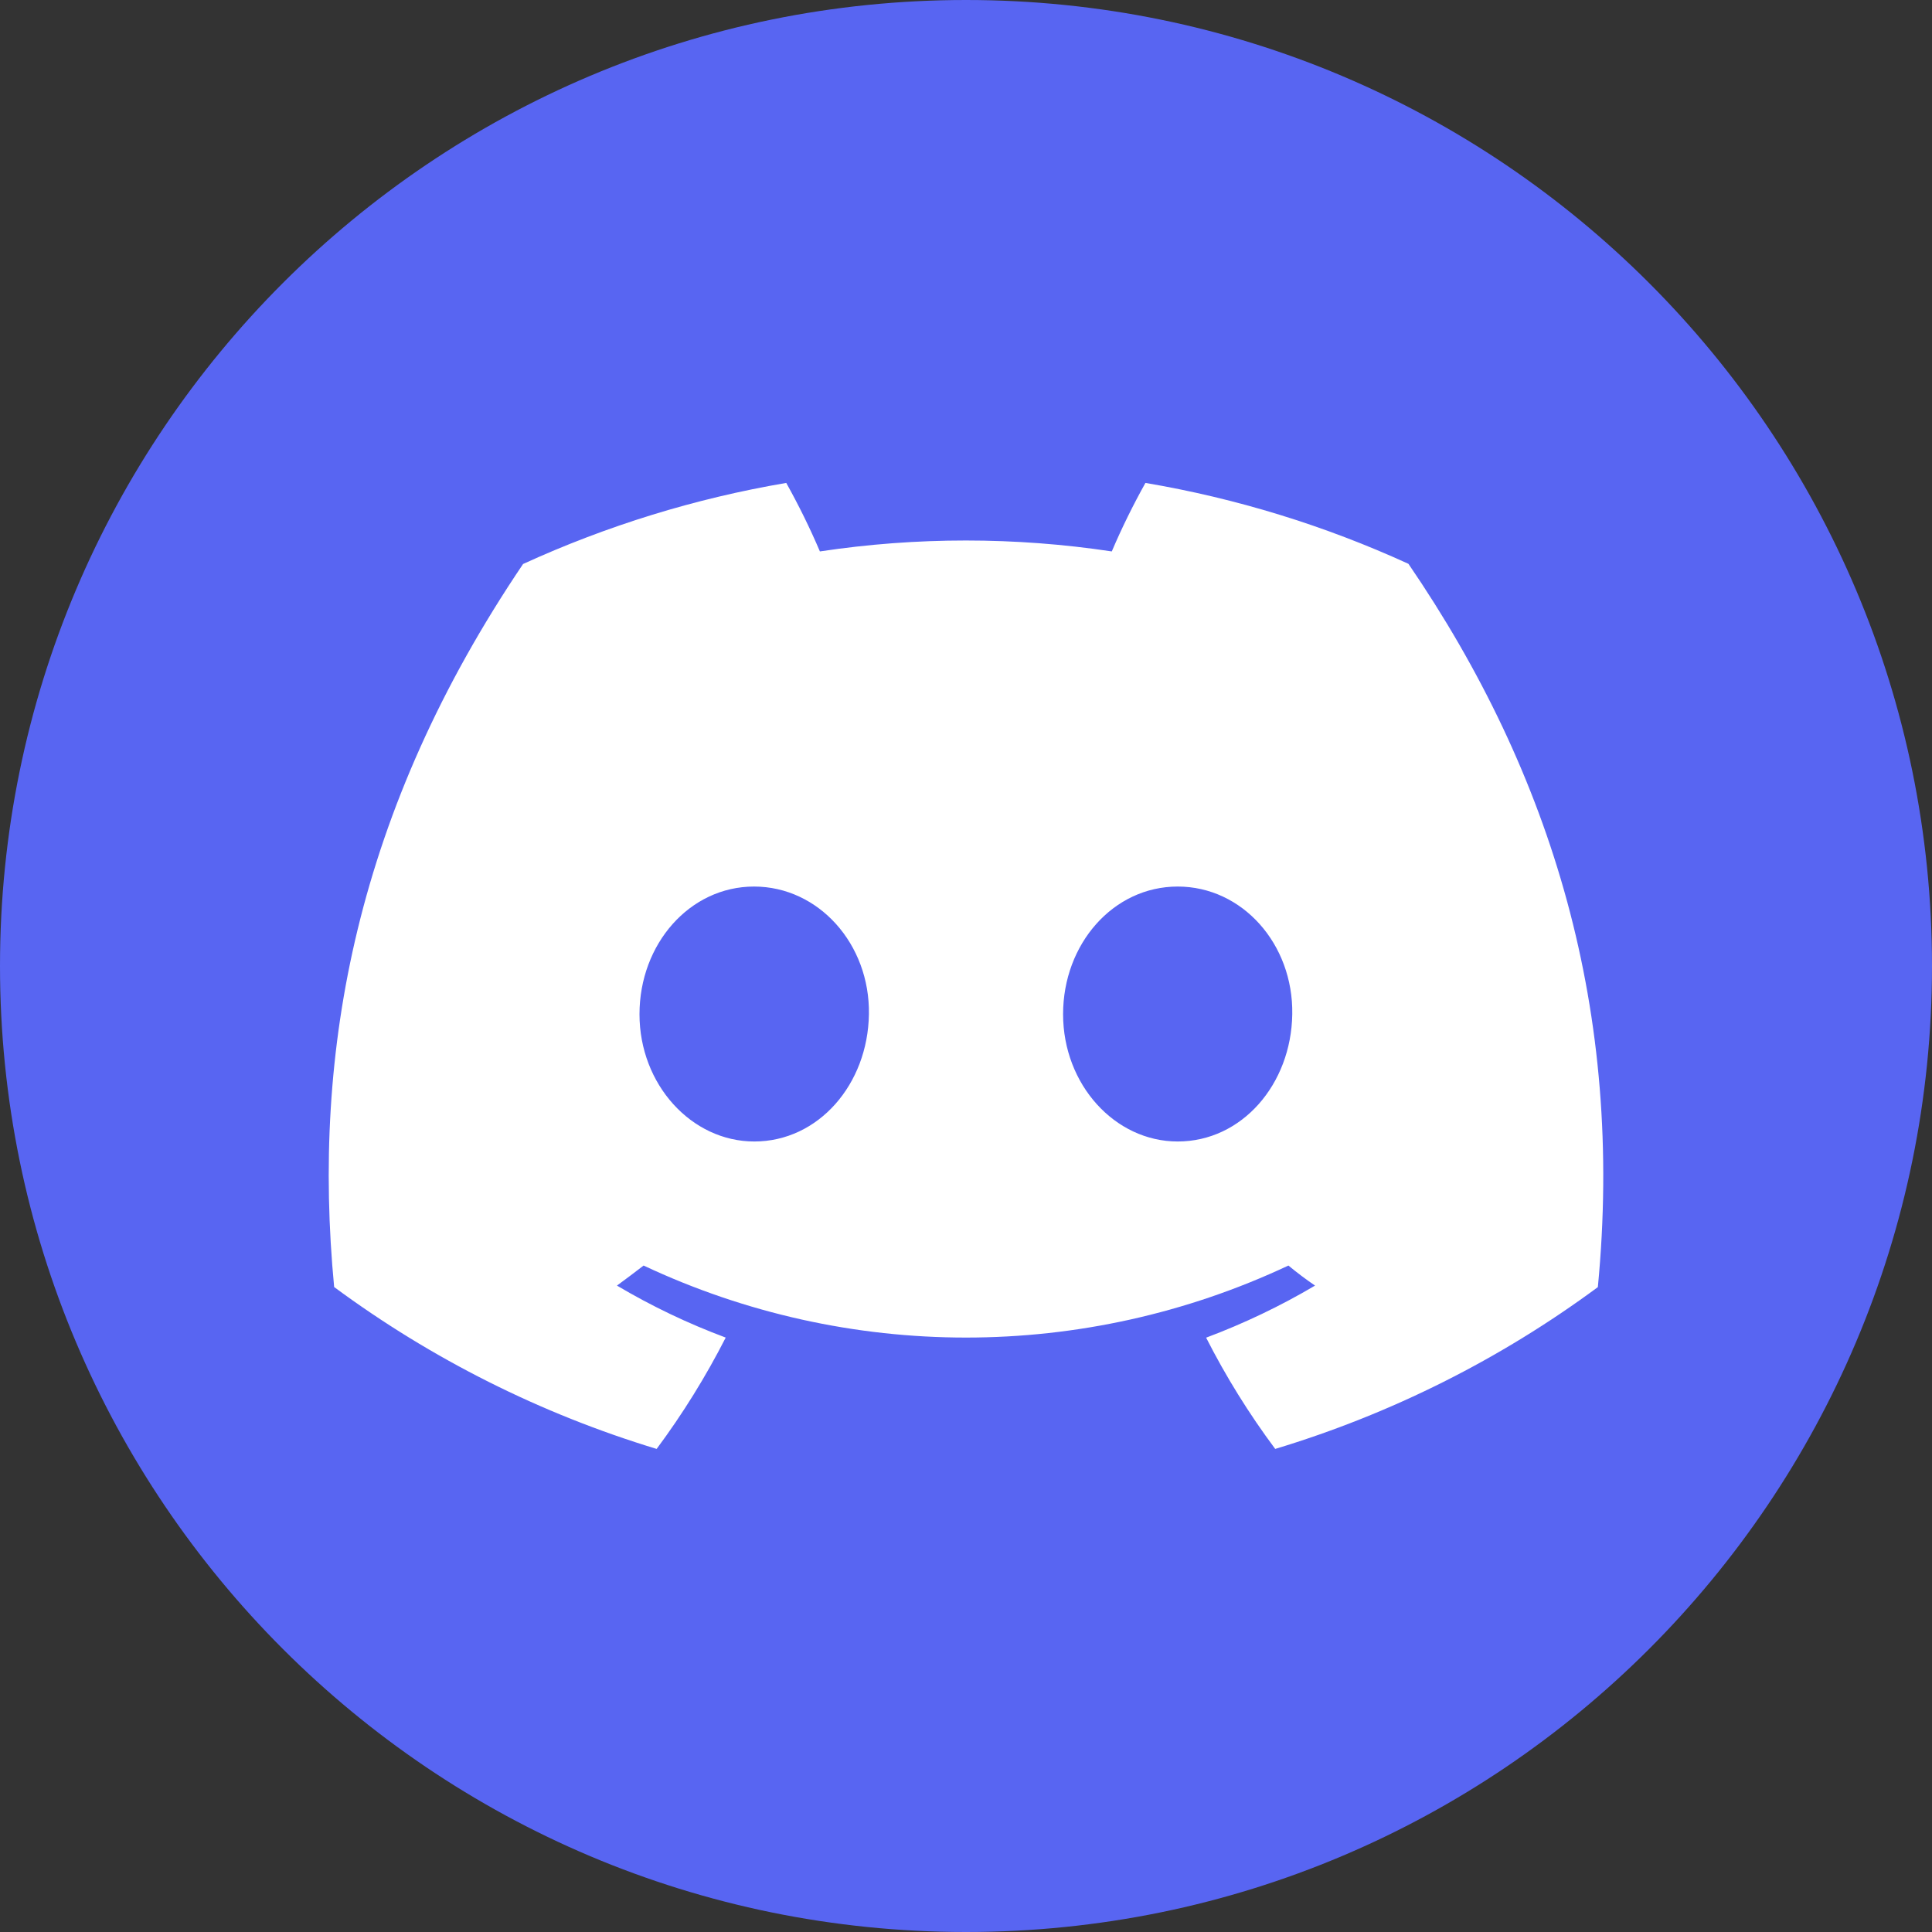
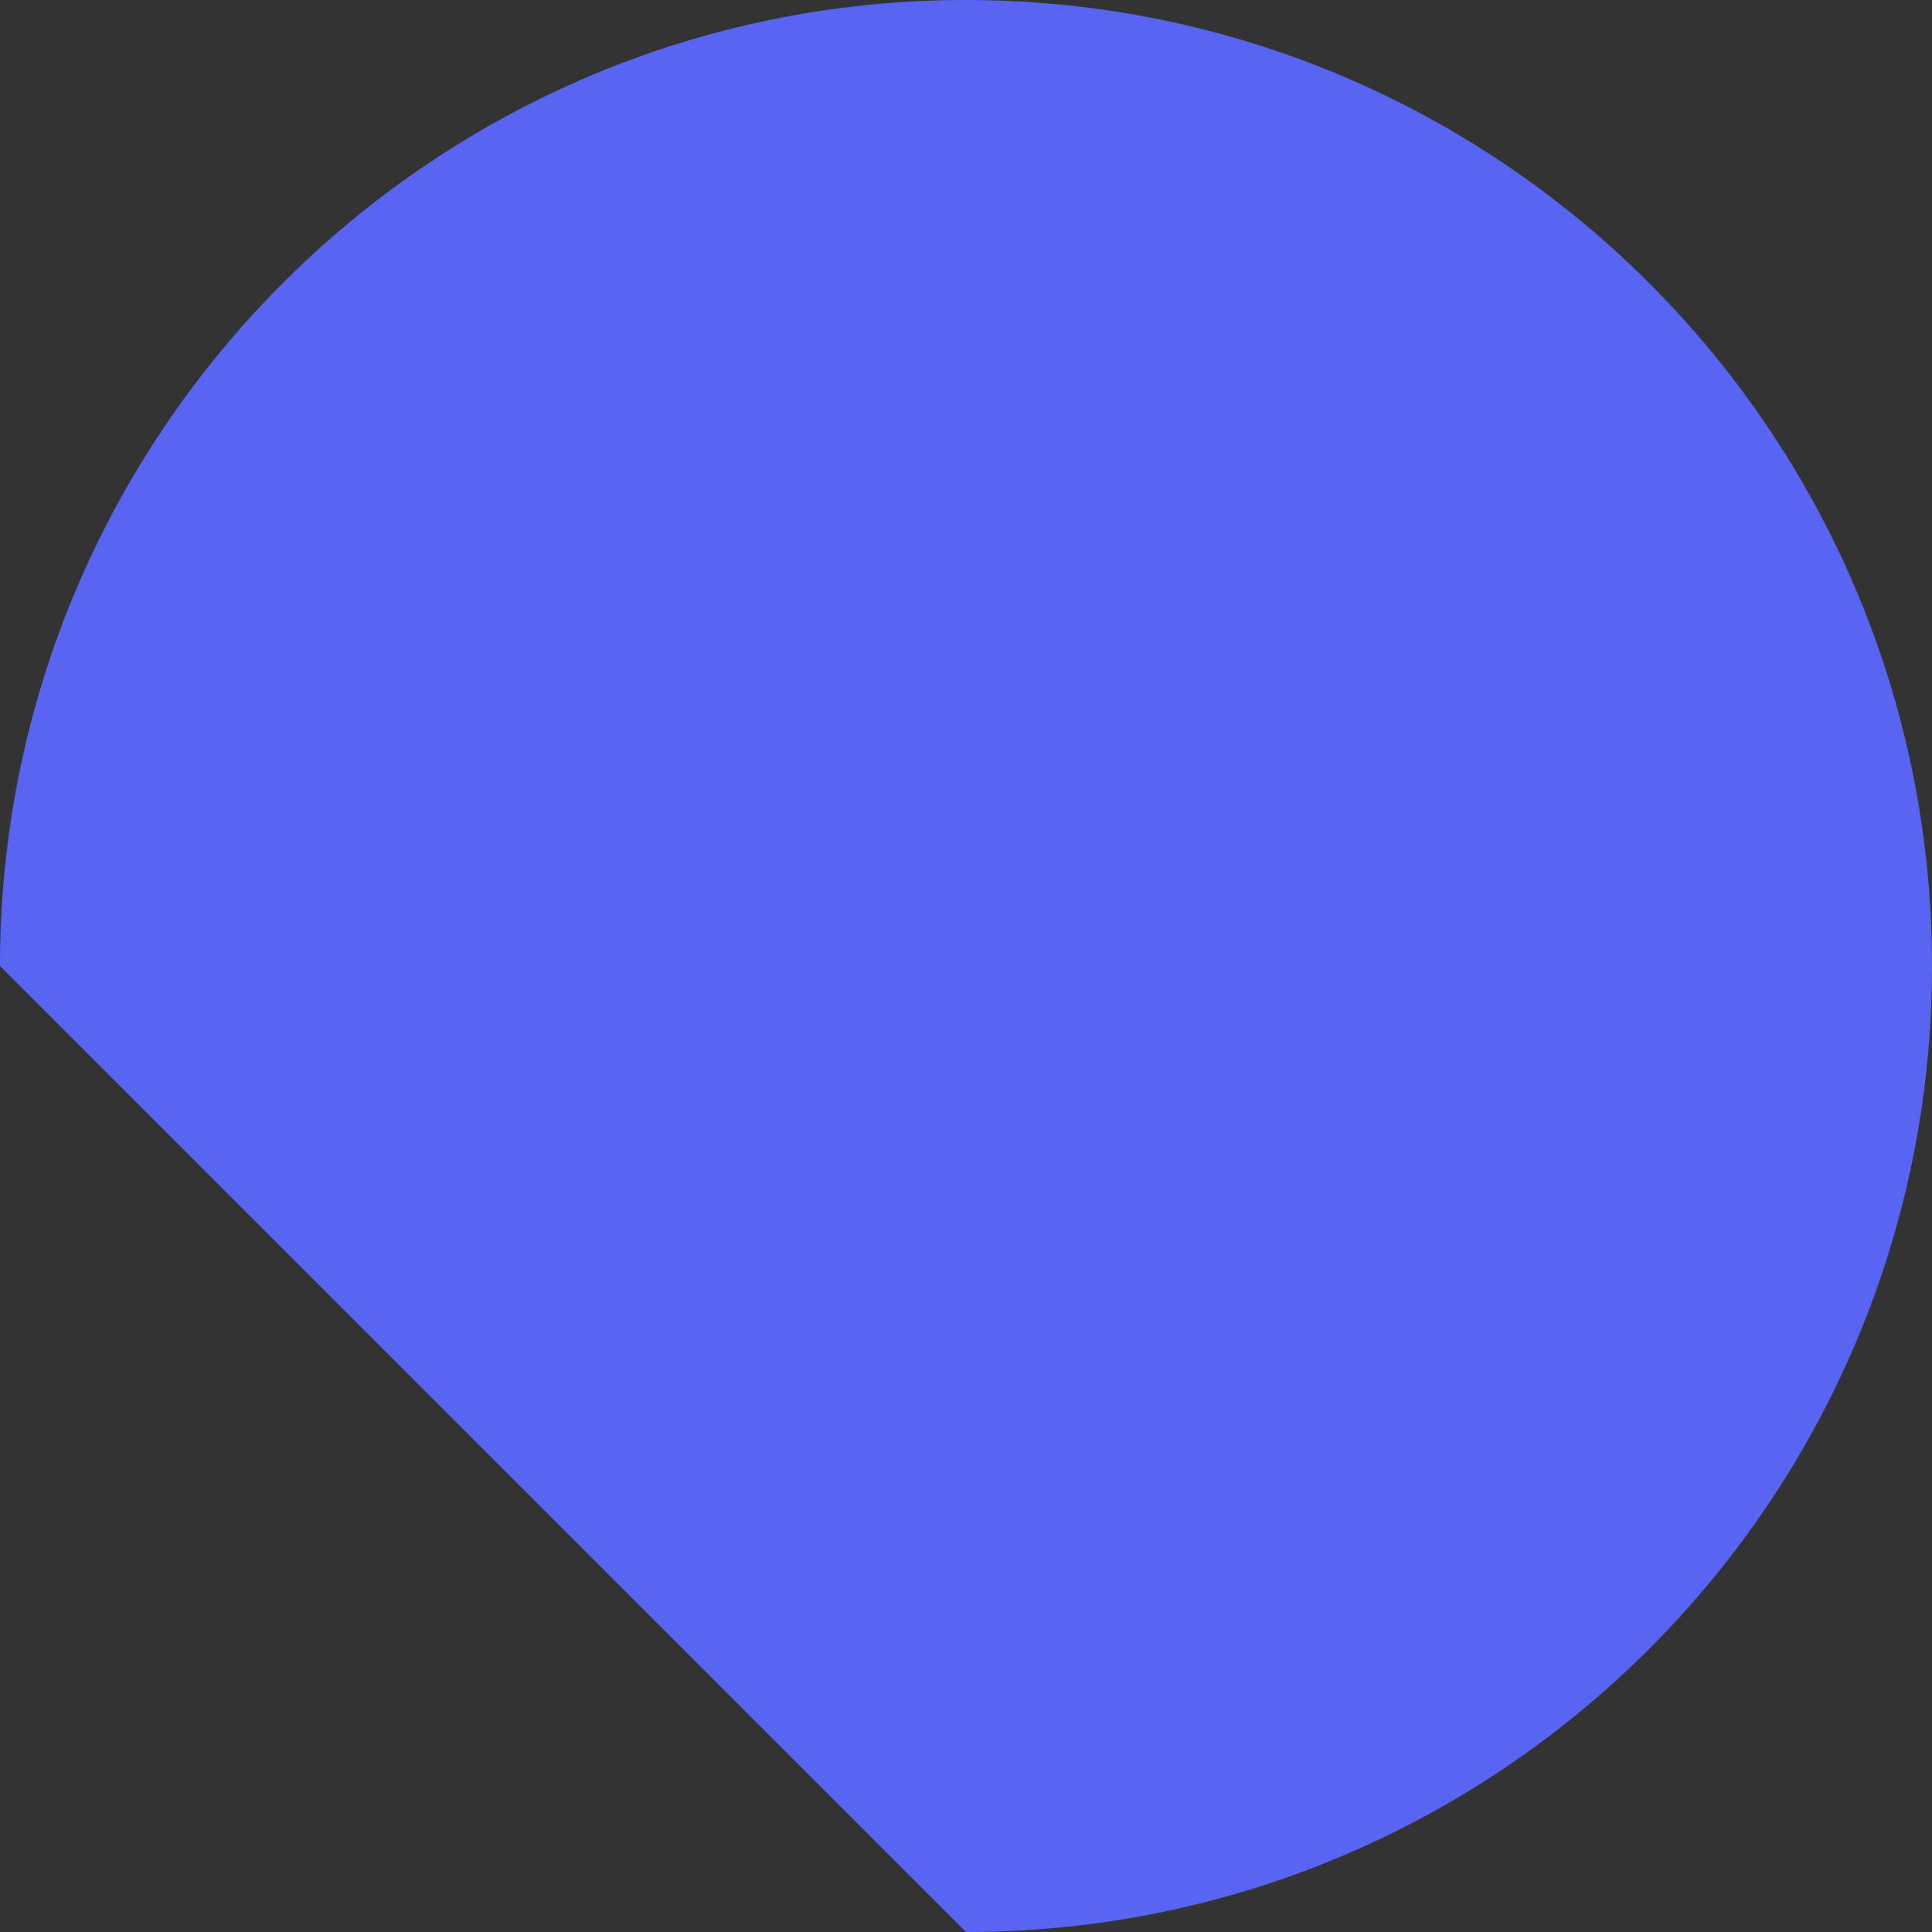
<svg xmlns="http://www.w3.org/2000/svg" width="24" height="24" viewBox="0 0 24 24" fill="none">
  <rect x="0" y="0" width="24" height="24" fill="#333333" stroke="none" />
  <g id="Profile Link / Discord">
-     <path d="M0 12C0 5.373 5.373 0 12 0C18.627 0 24 5.373 24 12C24 18.627 18.627 24 12 24C5.373 24 0 18.627 0 12Z" fill="#5865F2" />
-     <path id="Vector" d="M17.496 7.004C16.455 6.528 15.357 6.19 14.229 5.999C14.075 6.275 13.935 6.559 13.811 6.85C12.609 6.669 11.387 6.669 10.185 6.85C10.061 6.559 9.921 6.275 9.767 5.999C8.638 6.191 7.539 6.53 6.498 7.006C4.431 10.065 3.87 13.048 4.151 15.988C5.361 16.882 6.716 17.562 8.157 17.999C8.481 17.563 8.768 17.1 9.015 16.616C8.546 16.441 8.094 16.225 7.664 15.97C7.777 15.888 7.888 15.803 7.995 15.721C10.532 16.914 13.468 16.914 16.005 15.721C16.113 15.81 16.224 15.894 16.336 15.97C15.905 16.225 15.452 16.441 14.983 16.617C15.229 17.101 15.516 17.563 15.841 17.999C17.282 17.564 18.638 16.884 19.849 15.989C20.178 12.579 19.288 9.624 17.496 7.004ZM9.37 14.18C8.589 14.18 7.944 13.471 7.944 12.599C7.944 11.727 8.567 11.013 9.367 11.013C10.168 11.013 10.808 11.727 10.794 12.599C10.781 13.471 10.166 14.18 9.37 14.18ZM14.63 14.18C13.848 14.18 13.206 13.471 13.206 12.599C13.206 11.727 13.828 11.013 14.63 11.013C15.432 11.013 16.067 11.727 16.053 12.599C16.04 13.471 15.426 14.18 14.63 14.18Z" fill="white" />
+     <path d="M0 12C0 5.373 5.373 0 12 0C18.627 0 24 5.373 24 12C24 18.627 18.627 24 12 24Z" fill="#5865F2" />
  </g>
</svg>